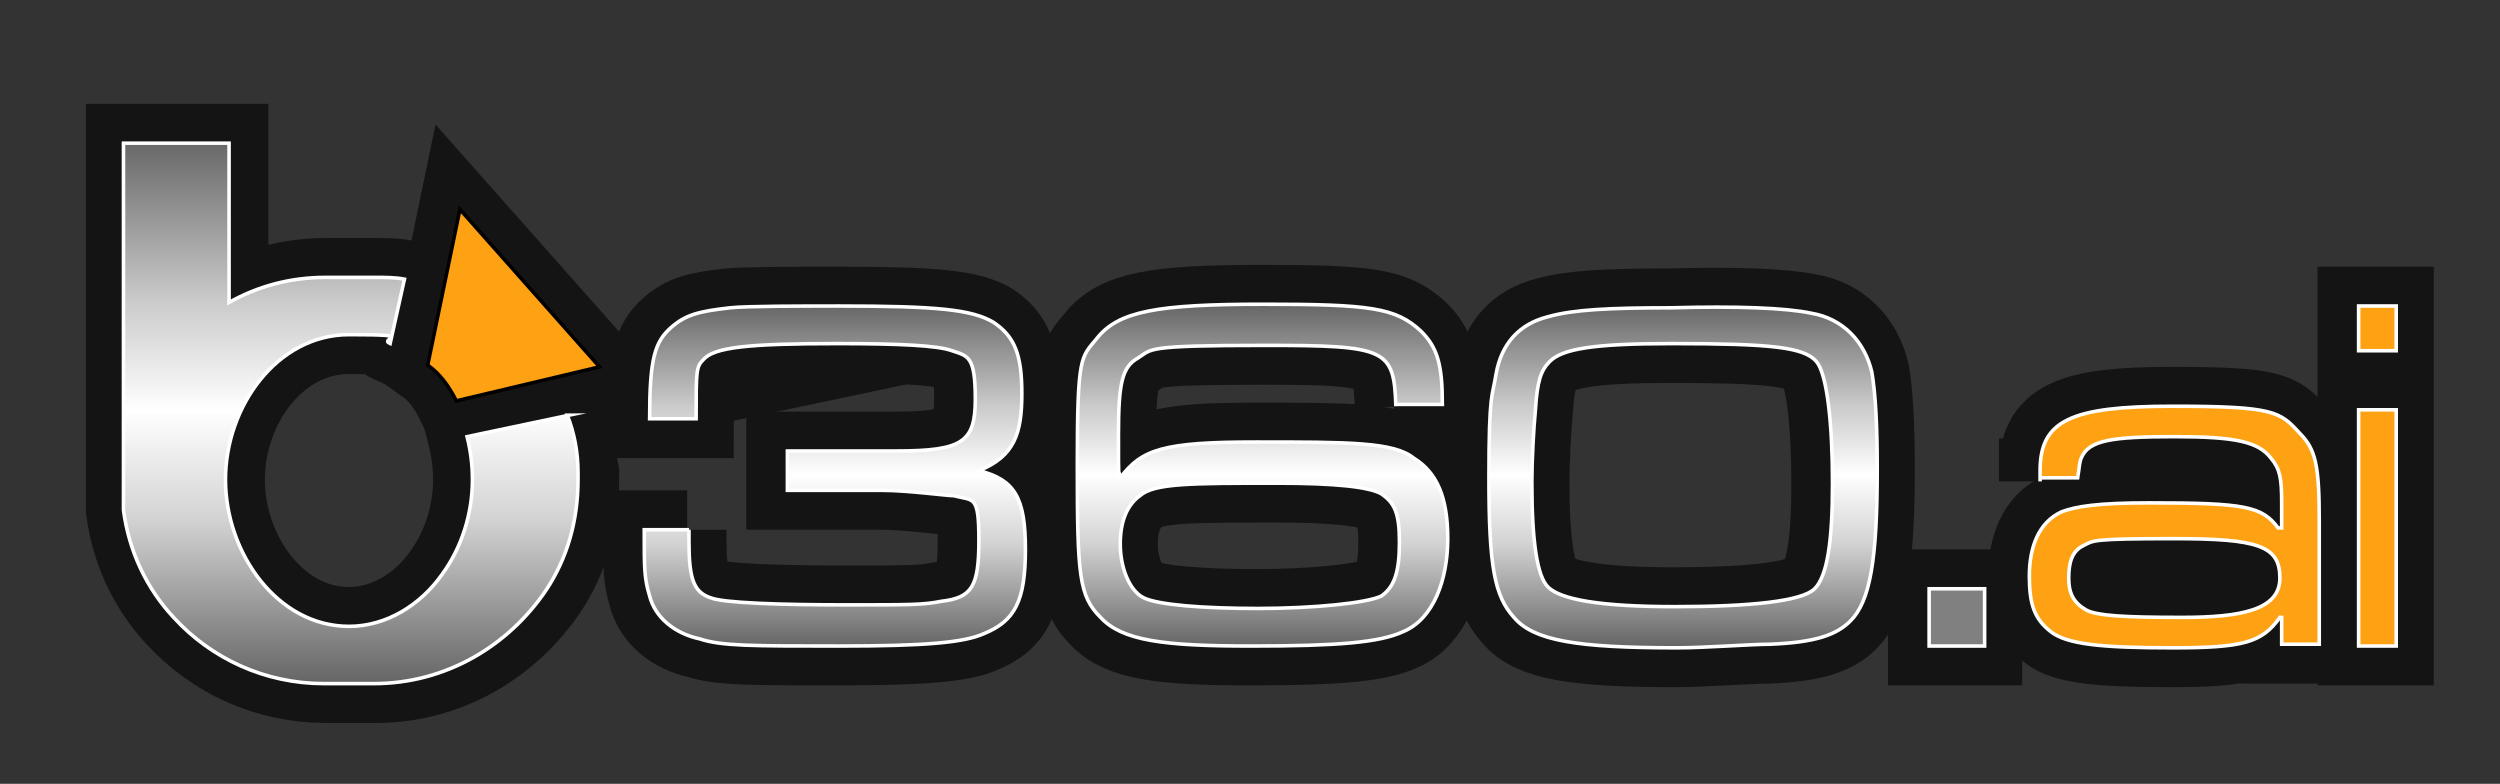
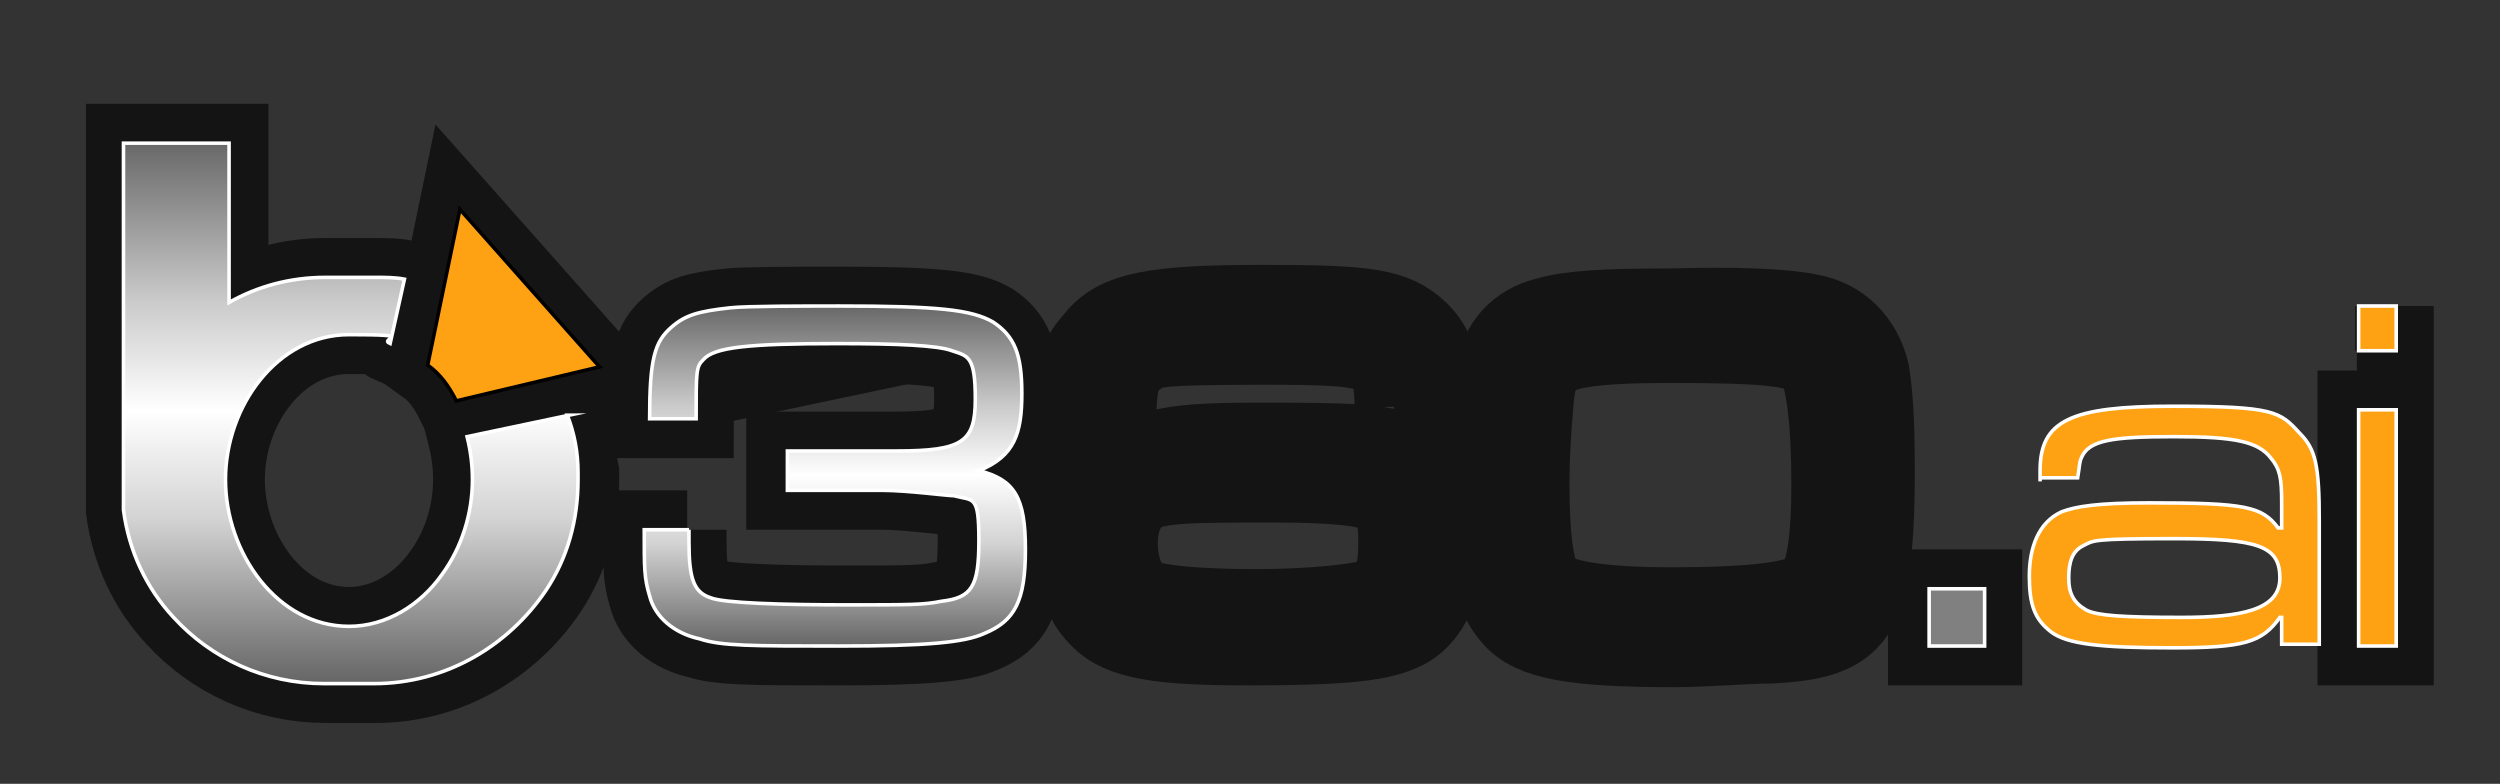
<svg xmlns="http://www.w3.org/2000/svg" xmlns:xlink="http://www.w3.org/1999/xlink" id="Capa_1" data-name="Capa 1" version="1.1" viewBox="0 0 139.7 43.8">
  <rect x="0" y="0" width="139.7" height="43.8" fill="#333333" stroke="none" />
  <defs>
    <style>
      .cls-1 {
        fill: #545454;
        stroke-width: 0px;
      }

      .cls-2 {
        fill: #000;
        stroke-width: 4.4px;
      }

      .cls-2, .cls-3, .cls-4, .cls-5, .cls-6, .cls-7, .cls-8, .cls-9 {
        stroke-miterlimit: 10;
      }

      .cls-2, .cls-8 {
        stroke: #000;
      }

      .cls-3 {
        fill: url(#Degradado_sin_nombre_4);
      }

      .cls-3, .cls-4, .cls-5, .cls-6, .cls-7, .cls-8, .cls-9 {
        stroke-width: .2px;
      }

      .cls-3, .cls-4, .cls-5, .cls-6, .cls-7, .cls-9 {
        stroke: #fff;
      }

      .cls-4 {
        fill: url(#Degradado_sin_nombre_3);
      }

      .cls-5 {
        fill: url(#Degradado_sin_nombre_2);
      }

      .cls-6 {
        fill: url(#Degradado_sin_nombre);
      }

      .cls-7 {
        fill: gray;
      }

      .cls-8, .cls-9 {
        fill: #fea112;
      }

      .cls-10 {
        opacity: .6;
      }
    </style>
    <symbol id="glyph1-6" viewBox="0 0 0 0">
-       <path class="cls-1" d="M0,0" />
-     </symbol>
+       </symbol>
    <linearGradient id="Degradado_sin_nombre" data-name="Degradado sin nombre" x1="46.7" y1="-5.2" x2="46.7" y2="13.9" gradientTransform="translate(0 30.9) scale(1 -1)" gradientUnits="userSpaceOnUse">
      <stop offset="0" stop-color="#666" />
      <stop offset=".3" stop-color="#d3d3d3" />
      <stop offset=".5" stop-color="#fff" />
      <stop offset=".7" stop-color="#cbcbcb" />
      <stop offset="1" stop-color="#666" />
    </linearGradient>
    <linearGradient id="Degradado_sin_nombre_2" data-name="Degradado sin nombre 2" x1="70.6" y1="-5.2" x2="70.6" y2="13.9" gradientTransform="translate(0 30.9) scale(1 -1)" gradientUnits="userSpaceOnUse">
      <stop offset="0" stop-color="#666" />
      <stop offset=".3" stop-color="#d3d3d3" />
      <stop offset=".5" stop-color="#fff" />
      <stop offset=".7" stop-color="#cbcbcb" />
      <stop offset="1" stop-color="#666" />
    </linearGradient>
    <linearGradient id="Degradado_sin_nombre_3" data-name="Degradado sin nombre 3" x1="94.1" y1="-5.2" x2="94.1" y2="13.9" gradientTransform="translate(0 30.9) scale(1 -1)" gradientUnits="userSpaceOnUse">
      <stop offset="0" stop-color="#666" />
      <stop offset=".3" stop-color="#d3d3d3" />
      <stop offset=".5" stop-color="#fff" />
      <stop offset=".7" stop-color="#cbcbcb" />
      <stop offset="1" stop-color="#666" />
    </linearGradient>
    <linearGradient id="Degradado_sin_nombre_4" data-name="Degradado sin nombre 4" x1="19.7" y1="-7.2" x2="19.7" y2="23.1" gradientTransform="translate(0 30.9) scale(1 -1)" gradientUnits="userSpaceOnUse">
      <stop offset="0" stop-color="#666" />
      <stop offset=".3" stop-color="#d3d3d3" />
      <stop offset=".5" stop-color="#fff" />
      <stop offset=".7" stop-color="#cbcbcb" />
      <stop offset="1" stop-color="#666" />
    </linearGradient>
  </defs>
  <use transform="translate(31.5 23.4) scale(.7 -.7)" xlink:href="#glyph1-6" />
  <g class="cls-10">
    <path class="cls-2" d="M38.4,29.6v.7c0,2.1.3,2.8,1.2,3.1.7.3,4,.4,7.6.4s4.3,0,5.3-.2c1.7-.2,2.1-.8,2.1-3.4s-.3-2.2-1.4-2.5c-.4,0-2.6-.3-4-.3h-5.3v-2.2h6.1c3.7,0,4.4-.5,4.4-2.9s-.4-2.4-1.3-2.7c-.8-.3-3-.4-6.4-.4-5,0-6.9.2-7.5.9-.4.4-.4.6-.4,3.3h-2.6c0-3.4.3-4.3,1.2-5.1.8-.7,1.5-.9,3.3-1.1.9-.1,4.1-.1,6.1-.1,5.5,0,7.4.2,8.6.9,1.2.8,1.6,1.8,1.6,4s-.4,3.5-2.4,4.3c2,.5,2.6,1.5,2.6,4.4s-.6,4-2.3,4.7c-1.1.5-3.2.7-8.1.7s-6.6,0-7.8-.4c-1.4-.3-2.5-1.2-2.8-2.4-.3-1-.3-1.5-.3-3.7,0,0,2.5,0,2.5,0Z" />
    <path class="cls-2" d="M77.9,22.7c-.1-3.2-.5-3.4-7.3-3.4s-6.3.2-7.1.7c-.9.5-1.1,1.4-1.1,4.3s0,1.7.1,2.4c1.2-1.6,2.4-2,7.6-2s7.7,0,8.8.9c1.3.8,1.9,2.2,1.9,4.5s-.8,4.5-2.5,5.2c-1.3.6-3.6.8-8.5.8s-7.2-.3-8.4-1.6c-1.2-1.2-1.3-2.3-1.3-8.5s.2-6,1.1-7.1c1.2-1.5,3.3-1.9,9.3-1.9s7.4.2,8.8,1.5c.9.9,1.2,1.8,1.2,4.1h-2.6ZM63.6,27.7c-.7.5-1.1,1.4-1.1,2.7s.5,2.6,1.3,3,3.3.6,6.4.6,6.1-.3,6.9-.7c.7-.5,1-1.3,1-3s-.3-2.2-1-2.7c-.7-.4-2.6-.6-5.8-.6-4.9,0-6.9,0-7.7.7Z" />
    <path class="cls-2" d="M101.1,17.5c1.8.3,3,1.6,3.4,3.3.2,1.2.3,2.9.3,5.4,0,5.1-.4,7.4-1.5,8.5-.8.8-2,1.2-4.5,1.3-1.1,0-3.6.2-5.2.2-5.6,0-8-.4-9.1-1.7-1.1-1.2-1.4-2.9-1.4-7.8s.2-4.5.4-5.8c.3-1.7,1.3-2.8,2.9-3.2,1.4-.4,3.4-.5,6.9-.5,3.6-.1,6.4,0,7.8.3ZM86.5,20.2c-.5.5-.7,1.1-.8,2.7-.1,1-.2,2.9-.2,4,0,3.4.3,5.3.9,5.9.7.7,2.9,1.1,7.1,1.1s7.1-.3,7.8-1,1-2.6,1-5.9-.3-6.1-.9-6.8c-.7-.8-2.5-1-8.1-1-4.3,0-6.1.3-6.8,1Z" />
    <path class="cls-2" d="M110.8,32.9v3.2h-3.1v-3.2h3.1Z" />
-     <path class="cls-2" d="M113.9,26.9v-.6c0-2.8,1.7-3.6,7.4-3.6s6,.3,7.1,1.5c.9.9,1.1,1.8,1.1,4.9v6.9h-2.1v-1.5h-.1c-1,1.4-2,1.7-6,1.7s-5.9-.2-6.8-.9c-.9-.7-1.2-1.5-1.2-3.1s.5-3,1.8-3.6c.8-.3,2-.5,4.9-.5,5.4,0,6.3.2,7.2,1.4h.2v-1.4c0-1.4-.1-1.9-.6-2.5-.7-.9-1.9-1.2-5.4-1.2s-4.8.2-5.2,1.2c-.1.2-.1.5-.2,1.1h-2.1v.2ZM116.4,30.5c-.6.3-.8.9-.8,1.8s.3,1.4,1,1.8c.6.3,2,.4,5.3.4s5.5-.4,5.5-2.2-1.2-2.2-5.9-2.2-4.6.1-5.1.4Z" />
-     <path class="cls-2" d="M133.8,17.1v2.5h-2.1v-2.5s2.1,0,2.1,0ZM133.8,22.9v13.2h-2.1v-13.2h2.1Z" />
+     <path class="cls-2" d="M133.8,17.1v2.5h-2.1s2.1,0,2.1,0ZM133.8,22.9v13.2h-2.1v-13.2h2.1Z" />
    <path class="cls-2" d="M31.8,23.2l-5.7,1.2c.2.8.3,1.6.3,2.4,0,1.9-.6,3.8-1.7,5.3-1.2,1.7-3.1,2.9-5.2,2.9-4,0-6.9-4.1-6.9-8.2s2.9-8.1,6.9-8.1,1.6.2,2.3.5l.8-3.6c-.5-.1-1.1-.1-1.6-.1h-2.8c-2,0-3.8.5-5.4,1.4V8h-5.8v18.9c0,.6,0,1.1,0,1.6.3,2.3,1.3,4.4,2.8,6,2.1,2.3,5.1,3.7,8.4,3.7h2.8c4,0,7.5-2.1,9.6-5.2,1.2-1.8,1.8-3.9,1.8-6.2v-.4c-.2-1.1-.4-2.2-.7-3.2Z" />
    <path class="cls-2" d="M25.6,11.7l-1.8,8.7c.7.5,1.2,1.2,1.6,2l8-1.9-7.8-8.8Z" />
  </g>
  <g>
    <path class="cls-6" d="M38.5,29.6v.7c0,2.1.3,2.8,1.2,3.1.7.3,4,.4,7.6.4s4.3,0,5.3-.2c1.7-.2,2.1-.8,2.1-3.4s-.3-2.2-1.4-2.5c-.4,0-2.6-.3-4-.3h-5.3v-2.2h6.1c3.7,0,4.4-.5,4.4-2.9s-.4-2.4-1.3-2.7c-.8-.3-3-.4-6.4-.4-5,0-6.9.2-7.5.9-.4.4-.4.6-.4,3.3h-2.6c0-3.4.3-4.3,1.2-5.1.8-.7,1.5-.9,3.3-1.1.9-.1,4.1-.1,6.1-.1,5.5,0,7.4.2,8.6.9,1.2.8,1.6,1.8,1.6,4s-.4,3.5-2.4,4.3c2,.5,2.6,1.5,2.6,4.4s-.6,4-2.3,4.7c-1.1.5-3.2.7-8.1.7s-6.6,0-7.8-.4c-1.4-.3-2.5-1.2-2.8-2.4-.3-1-.3-1.5-.3-3.7,0,0,2.5,0,2.5,0Z" />
-     <path class="cls-5" d="M78,22.7c-.1-3.2-.5-3.4-7.3-3.4s-6.3.2-7.1.7c-.9.5-1.1,1.4-1.1,4.3s0,1.7.1,2.4c1.2-1.6,2.4-2,7.6-2s7.7,0,8.8.9c1.3.8,1.9,2.2,1.9,4.5s-.8,4.5-2.5,5.2c-1.3.6-3.6.8-8.5.8s-7.2-.3-8.4-1.6c-1.2-1.2-1.3-2.3-1.3-8.5s.2-6,1.1-7.1c1.2-1.5,3.3-1.9,9.3-1.9s7.4.2,8.8,1.5c.9.9,1.2,1.8,1.2,4.1h-2.6ZM63.7,27.7c-.7.5-1.1,1.4-1.1,2.7s.5,2.6,1.3,3,3.3.6,6.4.6,6.1-.3,6.9-.7c.7-.5,1-1.3,1-3s-.3-2.2-1-2.7c-.7-.4-2.6-.6-5.8-.6-4.9,0-6.9,0-7.7.7Z" />
-     <path class="cls-4" d="M101.2,17.5c1.8.3,3,1.6,3.4,3.3.2,1.2.3,2.9.3,5.4,0,5.1-.4,7.4-1.5,8.5-.8.8-2,1.2-4.5,1.3-1.1,0-3.6.2-5.2.2-5.6,0-8-.4-9.1-1.7-1.1-1.2-1.4-2.9-1.4-7.8s.2-4.5.4-5.8c.3-1.7,1.3-2.8,2.9-3.2,1.4-.4,3.4-.5,6.9-.5,3.6-.1,6.4,0,7.8.3ZM86.6,20.2c-.5.5-.7,1.1-.8,2.7-.1,1-.2,2.9-.2,4,0,3.4.3,5.3.9,5.9.7.7,2.9,1.1,7.1,1.1s7.1-.3,7.8-1,1-2.6,1-5.9-.3-6.1-.9-6.8c-.7-.8-2.5-1-8.1-1-4.4,0-6.1.3-6.8,1Z" />
    <path class="cls-7" d="M110.9,32.9v3.2h-3.1v-3.2h3.1Z" />
    <path class="cls-9" d="M114,26.9v-.6c0-2.8,1.7-3.6,7.4-3.6s6,.3,7.1,1.5c.9.9,1.1,1.8,1.1,4.9v6.9h-2.1v-1.5h-.1c-1,1.4-2,1.7-6,1.7s-5.9-.2-6.8-.9c-.9-.7-1.2-1.5-1.2-3.1s.5-3,1.8-3.6c.8-.3,2-.5,4.9-.5,5.4,0,6.3.2,7.2,1.4h.2v-1.4c0-1.4-.1-1.9-.6-2.5-.7-.9-1.9-1.2-5.4-1.2s-4.8.2-5.2,1.2c-.1.2-.1.5-.2,1.1h-2.1v.2ZM116.4,30.5c-.6.3-.8.9-.8,1.8s.3,1.4,1,1.8c.6.3,2,.4,5.3.4s5.5-.4,5.5-2.2-1.2-2.2-5.9-2.2-4.5.1-5.1.4Z" />
    <path class="cls-9" d="M133.9,17.1v2.5h-2.1v-2.5s2.1,0,2.1,0ZM133.9,22.9v13.2h-2.1v-13.2h2.1Z" />
    <path class="cls-3" d="M31.8,23.2l-5.7,1.2c.2.8.3,1.6.3,2.4,0,1.9-.6,3.8-1.7,5.3-1.2,1.7-3.1,2.9-5.2,2.9-4,0-6.9-4.1-6.9-8.2s2.9-8.1,6.9-8.1,1.6.2,2.3.5l.8-3.6c-.5-.1-1.1-.1-1.6-.1h-2.8c-2,0-3.8.5-5.4,1.4V8h-5.9v18.9c0,.6,0,1.1,0,1.6.3,2.3,1.3,4.4,2.8,6,2.1,2.3,5.1,3.7,8.4,3.7h2.8c4,0,7.5-2.1,9.6-5.2,1.2-1.8,1.8-3.9,1.8-6.2v-.4c0-1.1-.2-2.2-.6-3.2Z" />
    <path class="cls-8" d="M25.7,11.7l-1.8,8.7c.7.5,1.2,1.2,1.6,2l8-1.9-7.8-8.8Z" />
  </g>
</svg>